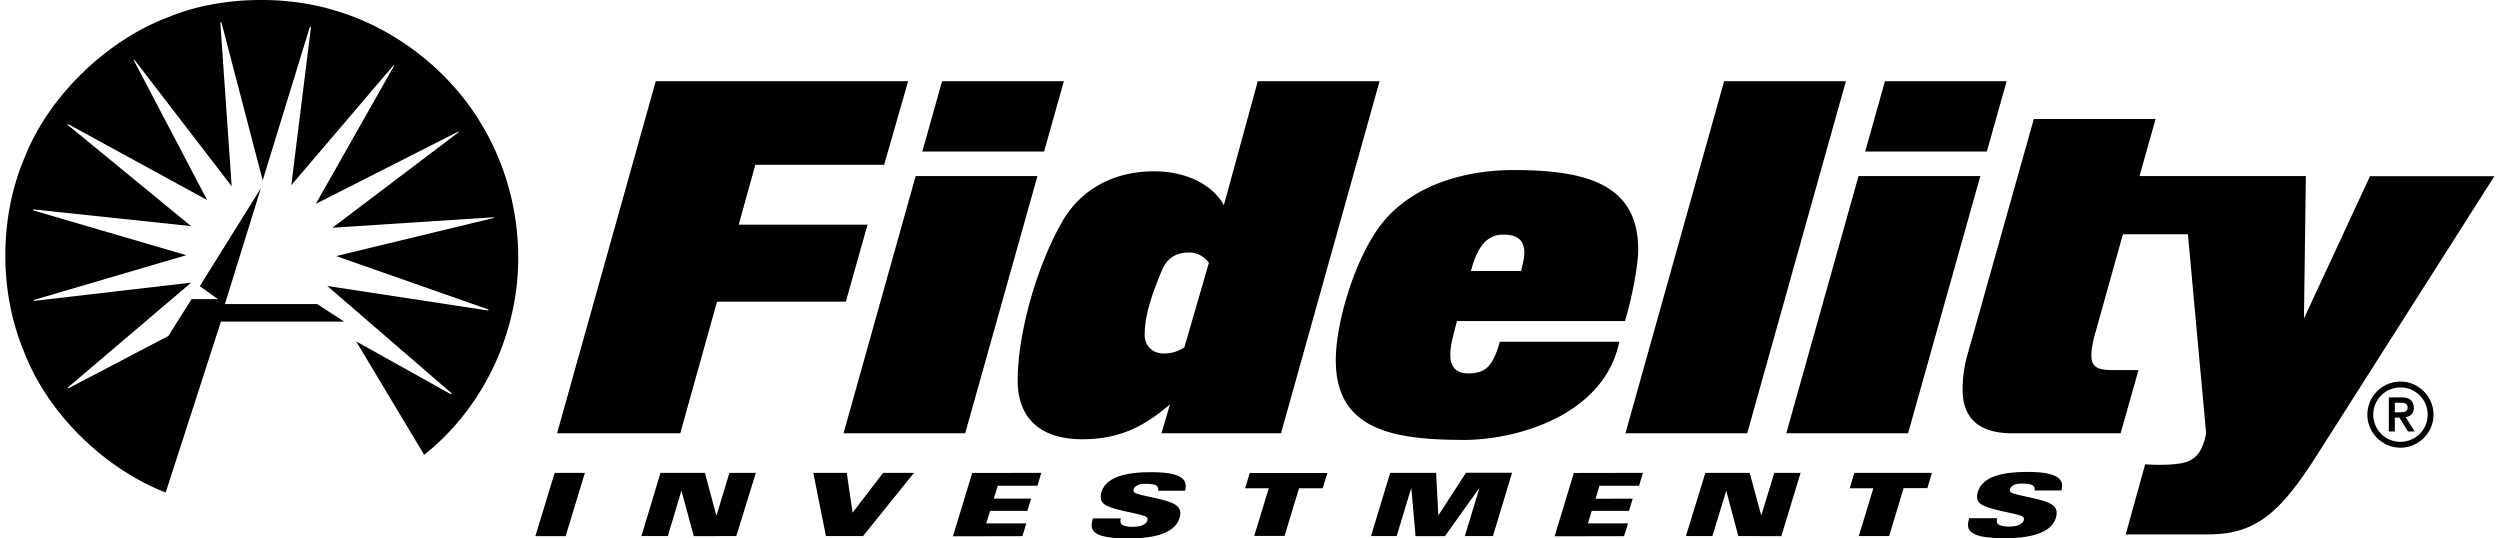
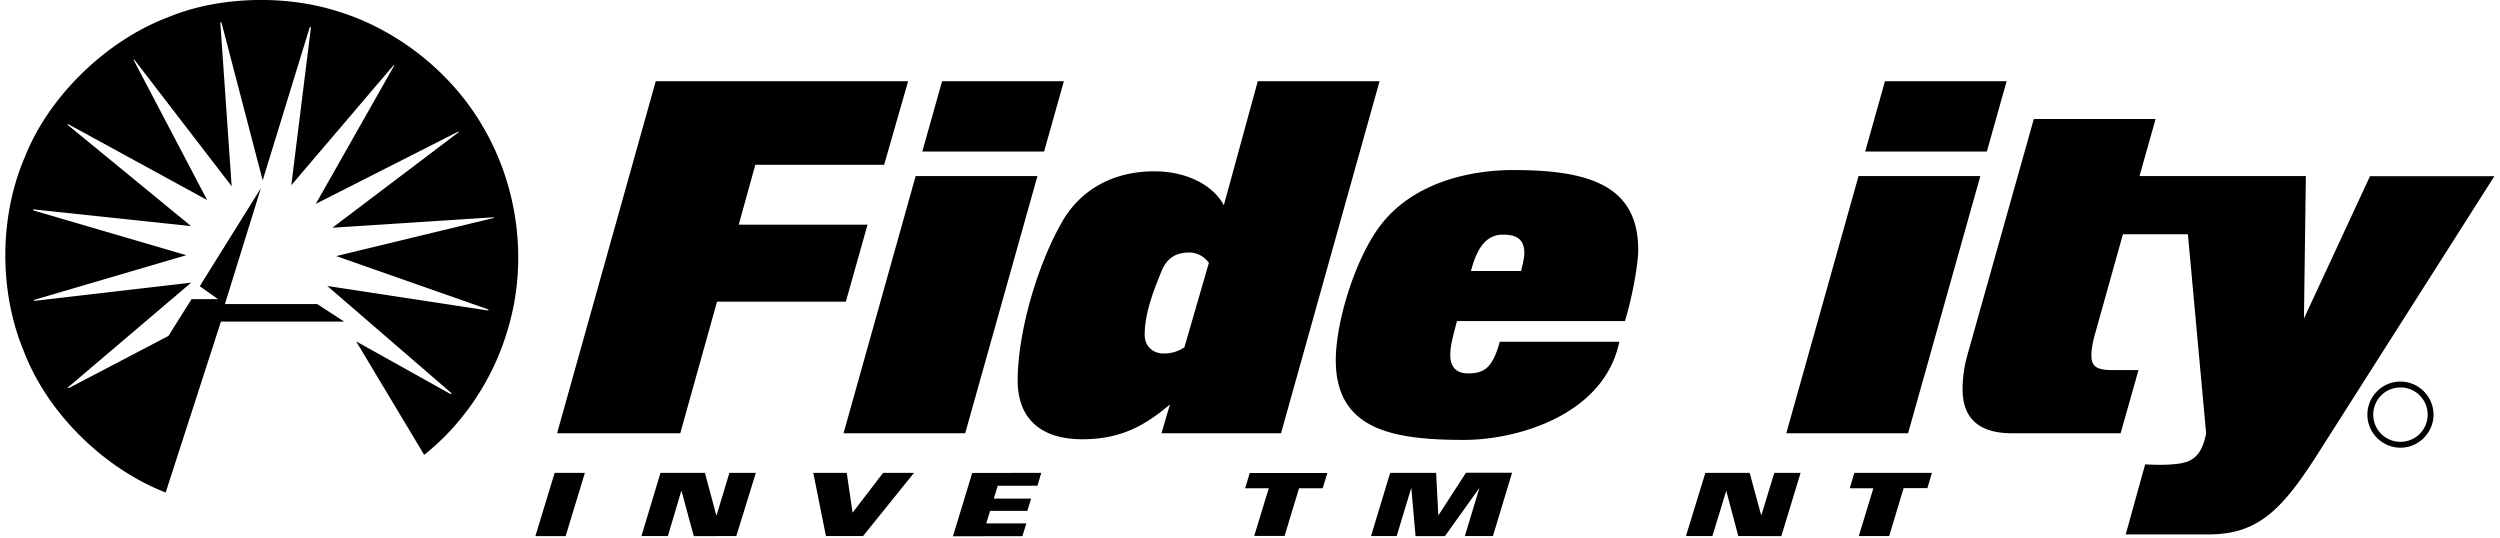
<svg xmlns="http://www.w3.org/2000/svg" id="Layer_2" viewBox="0 0 195 42.18" width="195" height="42">
  <g id="Layer_1-2">
-     <path d="M41.52 42h2.37l1.51-4.96h-2.37L41.52 42zM55.72 40.35h-.03l-.89-3.31h-3.48l-1.49 4.95h2.07l1.05-3.53h.02l.96 3.54 3.33-.01 1.53-4.95h-2.07l-1 3.31zM149.05 33.94l5.66-20.15h-9.54l-5.66 20.15h9.54zM74.23 42.01l5.44-.01.31-1h-3.14l.3-.98h2.92l.29-.96h-2.92l.31-1.01h3.11l.3-1.01-5.41.01-1.51 4.96zM156.77 6.36h-9.53l-1.55 5.51h9.53l1.55-5.51zM25.81.82c-4.05-1.24-9.16-1.08-12.98.5-4.85 1.8-9.41 6.17-11.31 11-2.02 4.7-2.02 10.59-.04 15.27 1.86 4.83 6.29 9.13 11.08 10.99l4.33-13.39h9.65l-2.11-1.37H17.2l2.82-9.08-4.79 7.68 1.43 1.01h-2.07l-1.82 2.89-7.74 4.05-.13.04s-.02-.06 0-.06l9.66-8.21-12.3 1.43s-.02-.06 0-.08l11.92-3.5-11.99-3.51s-.04-.06 0-.08l12.36 1.31-9.69-7.95s.04-.04.06-.04l10.89 5.95L10.05 4.7s.04-.04.06-.02l7.62 9.91-.89-12.83s.07-.02.09 0l3.23 12.37 3.69-12.01s.09 0 .09.02L22.4 14.51l8.02-9.41s.04.02.04.04l-6.14 10.83 11.12-5.64s.11-.02.08.02l-9.9 7.49 12.64-.82s.02.06-.02.06l-12.32 2.98 11.86 4.16.08.06s-.02.04-.06.04L25.22 22.4l9.72 8.39s0 .09-.04.09l-7.42-4.14 5.33 8.89c3.11-2.47 5.36-5.93 6.46-9.54 1.73-5.44.93-11.5-1.92-16.27C34.8 5.47 30.41 2.14 25.77.81ZM136.45 33.94l7.73-27.58h-9.54l-7.73 27.58h9.54zM82.92 6.36h-9.54l-1.55 5.51h9.54l1.55-5.51zM75.19 33.94l5.66-20.15h-9.54l-5.65 20.15h9.53zM55.75 23.63h10.09l1.7-6.03H57.45l1.3-4.69h10.09l1.88-6.55H50.95l-7.73 27.58h9.65l2.88-10.31zM66.37 40.16l-.46-3.12h-2.62l.99 4.95h2.91l3.99-4.95h-2.42l-2.39 3.12zM112.27 40.35h-.02l-.17-3.31h-3.6l-1.5 4.95h2.01l1.13-3.73h.02l.33 3.74h2.3l2.67-3.74h.02l-1.13 3.73h2.2l1.5-4.96h-3.61l-2.15 3.32zM137.56 40.35h-.02l-.9-3.31h-3.47l-1.52 4.95h2.07l1.08-3.53h.01l.94 3.53 3.37.01 1.51-4.96h-2.06l-1.01 3.31zM90.58 33.94h9.35l7.72-27.58h-9.54l-2.66 9.72c-.78-1.48-2.77-2.66-5.47-2.66-3.14 0-5.8 1.4-7.28 4.1-2.03 3.62-3.4 8.8-3.4 12.27 0 3.14 1.96 4.62 5.06 4.62s4.99-1.14 6.87-2.73l-.66 2.25Zm.15-6.25c-.92 0-1.48-.66-1.48-1.44 0-1.66.63-3.33 1.33-5.03.48-1.18 1.33-1.44 2.18-1.44.59 0 1.18.33 1.52.81l-1.92 6.62c-.41.26-.89.48-1.63.48ZM144.48 38.25h1.85l-1.14 3.74h2.38l1.13-3.75h1.86l.36-1.2h-6.08l-.36 1.21zM97.12 38.25h1.85l-1.14 3.73h2.38l1.13-3.73h1.85l.37-1.2h-6.08l-.36 1.2zM126.42 26.77h-9.35c-.55 1.96-1.15 2.48-2.48 2.48s-1.4-1.04-1.4-1.44c0-.85.26-1.59.52-2.66h13.16c.52-1.66 1.04-4.36 1.04-5.58 0-5.03-3.84-6.25-9.76-6.25-3.84 0-8.02 1.18-10.42 4.32-2 2.62-3.51 7.58-3.51 10.57 0 5.43 4.4 6.25 10.05 6.25 4.18 0 10.98-1.96 12.16-7.69Zm-9.09-8.39c1 0 1.66.33 1.66 1.44 0 .37-.15 1-.26 1.41h-3.92c.52-2.03 1.33-2.85 2.51-2.85ZM187.62 29.89c-1.43 0-2.59 1.16-2.59 2.59s1.17 2.59 2.59 2.59 2.59-1.17 2.59-2.59-1.17-2.59-2.59-2.59Zm0 4.72c-1.18 0-2.13-.95-2.13-2.13s.95-2.13 2.13-2.13 2.13.95 2.13 2.13-.95 2.13-2.13 2.13ZM185.24 13.79l-5.18 11.16.15-11.16H167.18l1.26-4.47h-9.54l-5.17 18.37a9.99 9.99 0 0 0-.41 2.81c0 2.07 1.07 3.44 3.88 3.44h8.5l1.4-4.95h-2.03c-1.29 0-1.66-.3-1.66-1.18 0-.48.15-1.22.33-1.81l2.14-7.65h5.09l1.43 15.6c-.24 1.18-.63 1.84-1.37 2.17-.81.36-2.64.3-3.29.26h-.12l-1.52 5.48h6.51c3.84 0 5.73-1.93 8.47-6.21l13.9-21.85h-9.76Z" />
-     <path d="M188.66 31.94c0-.51-.3-.81-.94-.81h-1.01v2.67h.47v-1.09h.36l.67 1.09h.52l-.7-1.13c.36-.04.64-.27.64-.74Zm-1.48.36v-.75h.36c.3 0 .64.01.64.37s-.33.38-.64.38h-.36ZM89.73 36.99c-2.26 0-3.54.49-3.87 1.57-.08.28-.1.63.14.86.58.58 3.21.81 3.43 1.12.05.06.06.15.03.23-.12.4-.68.5-1.18.5-.31 0-.72-.07-.84-.2-.11-.13-.11-.33-.05-.46h-2.2c-.22.77-.32 1.57 2.75 1.57 2.57 0 3.75-.63 4.04-1.61.15-.48 0-.75-.17-.91-.57-.59-3.11-.8-3.39-1.11a.234.234 0 0 1-.03-.23c.08-.25.39-.42.89-.42.3 0 .75.03.88.14.13.09.19.25.14.4h2.11c.25-.89-.31-1.46-2.69-1.45ZM158.38 36.97c-2.26 0-3.54.49-3.87 1.57-.09.28-.1.63.14.86.58.58 3.21.81 3.43 1.12.05.06.06.15.03.23-.12.4-.68.5-1.18.5-.31 0-.72-.07-.84-.2-.11-.13-.11-.33-.05-.46h-2.2c-.22.77-.32 1.57 2.75 1.57 2.57 0 3.75-.63 4.04-1.61.14-.48 0-.75-.17-.91-.57-.59-3.11-.8-3.39-1.11-.05-.06-.05-.15-.03-.23.08-.25.39-.42.89-.42.3 0 .75.03.88.14.13.09.19.25.14.4h2.11c.25-.89-.31-1.46-2.69-1.45ZM121.36 42.01l5.44-.01.31-1h-3.14l.3-.98h2.92l.29-.96-2.91.01.3-1.02h3.11l.3-1.01-5.41.01-1.51 4.96z" />
+     <path d="M41.52 42h2.37l1.51-4.96h-2.37L41.52 42zM55.72 40.35h-.03l-.89-3.31h-3.48l-1.49 4.95h2.07l1.05-3.53h.02l.96 3.54 3.33-.01 1.53-4.95h-2.07l-1 3.31zM149.05 33.94l5.66-20.15h-9.54l-5.66 20.15h9.54zM74.23 42.01l5.44-.01.31-1h-3.14l.3-.98h2.92l.29-.96h-2.92l.31-1.01h3.11l.3-1.01-5.41.01-1.51 4.96zM156.77 6.36h-9.53l-1.55 5.51h9.53l1.55-5.51zM25.81.82c-4.05-1.24-9.16-1.08-12.98.5-4.85 1.8-9.41 6.17-11.31 11-2.02 4.7-2.02 10.59-.04 15.27 1.86 4.83 6.29 9.13 11.08 10.99l4.33-13.39h9.65l-2.11-1.37H17.2l2.82-9.08-4.79 7.68 1.43 1.01h-2.07l-1.82 2.89-7.74 4.05-.13.04s-.02-.06 0-.06l9.66-8.21-12.3 1.43s-.02-.06 0-.08l11.92-3.5-11.99-3.51s-.04-.06 0-.08l12.36 1.31-9.69-7.95s.04-.04.06-.04l10.89 5.95L10.05 4.7s.04-.04.06-.02l7.62 9.91-.89-12.83s.07-.02.09 0l3.23 12.37 3.69-12.01s.09 0 .09.02L22.4 14.51l8.02-9.41s.04.02.04.04l-6.14 10.83 11.12-5.64s.11-.02.08.02l-9.9 7.49 12.64-.82s.02.06-.02.06l-12.32 2.98 11.86 4.16.08.06s-.02.04-.06.04L25.22 22.4l9.72 8.39s0 .09-.04.09l-7.42-4.14 5.33 8.89c3.11-2.47 5.36-5.93 6.46-9.54 1.73-5.44.93-11.5-1.92-16.27C34.8 5.47 30.41 2.14 25.77.81ZM136.45 33.94l7.73-27.58l-7.73 27.58h9.54zM82.92 6.36h-9.54l-1.55 5.51h9.54l1.55-5.51zM75.19 33.94l5.66-20.15h-9.54l-5.65 20.15h9.53zM55.75 23.63h10.09l1.7-6.03H57.45l1.3-4.69h10.09l1.88-6.55H50.95l-7.73 27.58h9.65l2.88-10.31zM66.37 40.16l-.46-3.12h-2.62l.99 4.95h2.91l3.99-4.95h-2.42l-2.39 3.12zM112.27 40.35h-.02l-.17-3.31h-3.6l-1.5 4.95h2.01l1.13-3.73h.02l.33 3.74h2.3l2.67-3.74h.02l-1.13 3.73h2.2l1.5-4.96h-3.61l-2.15 3.32zM137.56 40.35h-.02l-.9-3.31h-3.47l-1.52 4.95h2.07l1.08-3.53h.01l.94 3.53 3.37.01 1.51-4.96h-2.06l-1.01 3.31zM90.58 33.94h9.35l7.72-27.58h-9.54l-2.66 9.72c-.78-1.48-2.77-2.66-5.47-2.66-3.14 0-5.8 1.4-7.28 4.1-2.03 3.62-3.4 8.8-3.4 12.27 0 3.14 1.96 4.62 5.06 4.62s4.99-1.14 6.87-2.73l-.66 2.25Zm.15-6.25c-.92 0-1.48-.66-1.48-1.44 0-1.66.63-3.33 1.33-5.03.48-1.18 1.33-1.44 2.18-1.44.59 0 1.18.33 1.52.81l-1.92 6.62c-.41.26-.89.48-1.63.48ZM144.48 38.25h1.85l-1.14 3.74h2.38l1.13-3.75h1.86l.36-1.2h-6.08l-.36 1.21zM97.12 38.25h1.85l-1.14 3.73h2.38l1.13-3.73h1.85l.37-1.2h-6.08l-.36 1.2zM126.42 26.77h-9.35c-.55 1.96-1.15 2.48-2.48 2.48s-1.4-1.04-1.4-1.44c0-.85.26-1.59.52-2.66h13.16c.52-1.66 1.04-4.36 1.04-5.58 0-5.03-3.84-6.25-9.76-6.25-3.84 0-8.02 1.18-10.42 4.32-2 2.62-3.51 7.58-3.51 10.57 0 5.43 4.4 6.25 10.05 6.25 4.18 0 10.98-1.96 12.16-7.69Zm-9.09-8.39c1 0 1.66.33 1.66 1.44 0 .37-.15 1-.26 1.41h-3.92c.52-2.03 1.33-2.85 2.51-2.85ZM187.62 29.89c-1.43 0-2.59 1.16-2.59 2.59s1.17 2.59 2.59 2.59 2.59-1.17 2.59-2.59-1.17-2.59-2.59-2.59Zm0 4.72c-1.18 0-2.13-.95-2.13-2.13s.95-2.13 2.13-2.13 2.13.95 2.13 2.13-.95 2.13-2.13 2.13ZM185.24 13.79l-5.18 11.16.15-11.16H167.18l1.26-4.47h-9.54l-5.17 18.37a9.99 9.99 0 0 0-.41 2.81c0 2.07 1.07 3.44 3.88 3.44h8.5l1.4-4.95h-2.03c-1.29 0-1.66-.3-1.66-1.18 0-.48.15-1.22.33-1.81l2.14-7.65h5.09l1.43 15.6c-.24 1.18-.63 1.84-1.37 2.17-.81.36-2.64.3-3.29.26h-.12l-1.52 5.48h6.51c3.84 0 5.73-1.93 8.47-6.21l13.9-21.85h-9.76Z" />
  </g>
</svg>